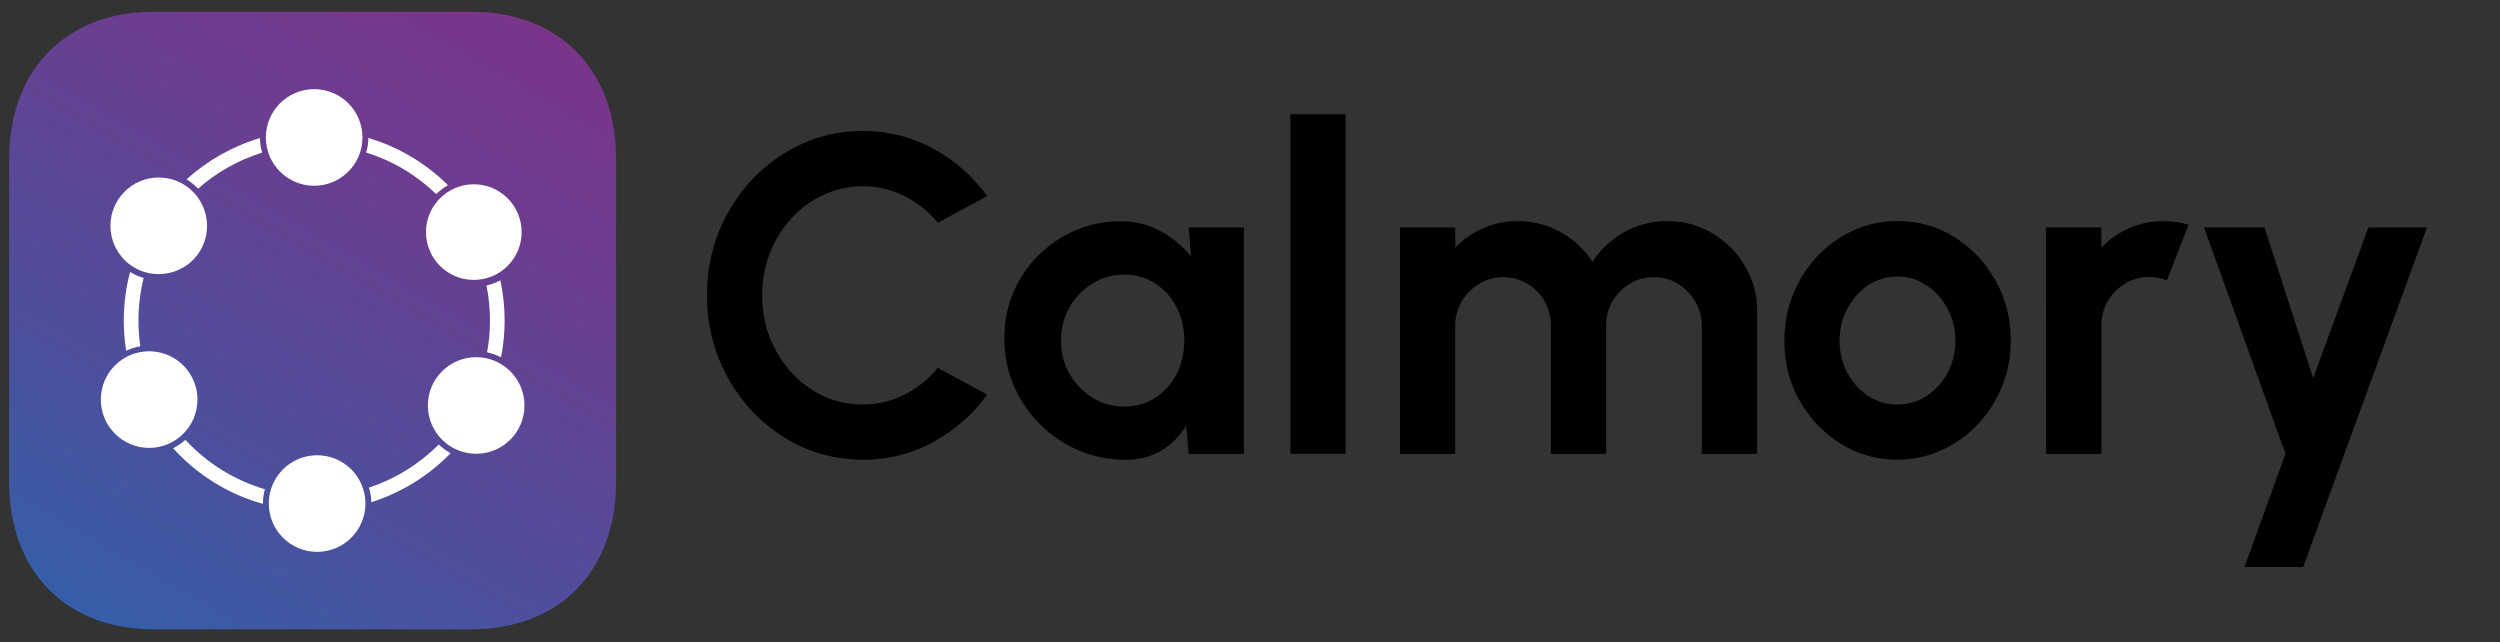
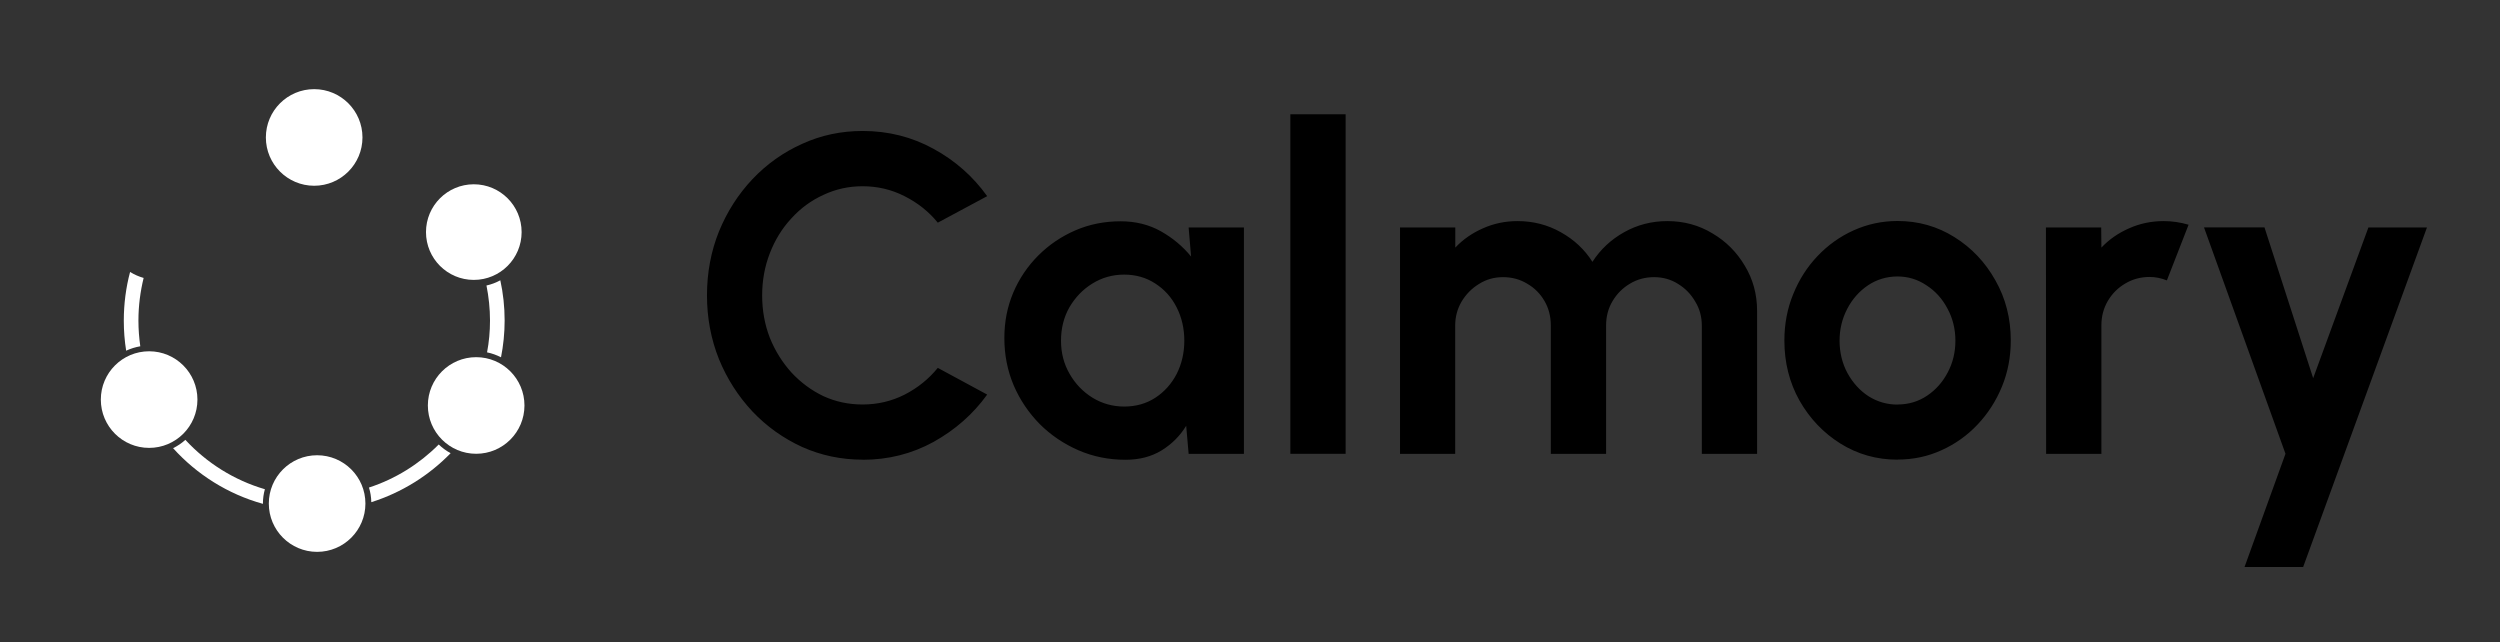
<svg xmlns="http://www.w3.org/2000/svg" id="Vrstva_1" version="1.1" viewBox="0 0 254.64 65.44">
  <rect x="0" y="0" width="254.64" height="65.44" fill="#333333" stroke="none" />
  <defs>
    <style>
      .st0 {
        fill: none;
      }

      .st1 {
        fill: #fff;
      }

      .st2 {
        fill: url(#Nepojmenovaný_přechod_17);
        fill-rule: evenodd;
      }
    </style>
    <linearGradient id="Nepojmenovaný_přechod_17" data-name="Nepojmenovaný přechod 17" x1="13.04" y1="65.21" x2="50.64" y2=".08" gradientUnits="userSpaceOnUse">
      <stop offset="0" stop-color="#365ea8" />
      <stop offset=".3" stop-color="#4d4f9d" />
      <stop offset=".75" stop-color="#6d3c8f" />
      <stop offset="1" stop-color="#79358a" />
    </linearGradient>
  </defs>
  <g>
    <rect class="st0" x=".83" y="1.92" width="62.78" height="62.23" />
-     <path class="st2" d="M48.02,1.2c8.93,0,14.73,5.9,14.73,14.99v32.92c0,9.09-5.8,14.99-14.73,14.99H15.66c-8.93,0-14.73-5.9-14.73-14.99V16.19C.94,7.1,6.73,1.2,15.66,1.2h32.36Z" />
    <g>
-       <path class="st1" d="M45.64,18.87c-2.24-2.22-5.02-3.9-8.12-4.82,0,.52-.08,1.02-.22,1.49,2.71.84,5.14,2.31,7.13,4.23.36-.35.76-.66,1.21-.91Z" />
      <g>
        <circle class="st1" cx="32" cy="14" r="4.92" />
        <circle class="st1" cx="32.3" cy="51.29" r="4.92" />
-         <path class="st1" d="M21.09,23c.01,2.71-2.16,4.9-4.92,4.92-2.72.02-4.92-2.2-4.92-4.92s2.2-4.92,4.92-4.92,4.91,2.2,4.92,4.92Z" />
        <circle class="st1" cx="48.5" cy="41.3" r="4.92" />
        <circle class="st1" cx="48.26" cy="23.64" r="4.87" />
        <circle class="st1" cx="15.19" cy="40.7" r="4.92" />
        <path class="st1" d="M14.1,32.65c0-1.5.19-2.95.53-4.34-.49-.14-.95-.34-1.38-.61-.42,1.58-.64,3.24-.64,4.96,0,1.04.08,2.06.24,3.06.45-.21.93-.36,1.44-.45-.12-.85-.19-1.72-.19-2.61Z" />
-         <path class="st1" d="M26.48,14.06c-2.81.84-5.36,2.29-7.48,4.21.43.26.83.58,1.17.95,1.87-1.65,4.09-2.92,6.53-3.67-.14-.47-.22-.97-.22-1.49Z" />
        <path class="st1" d="M26.78,51.29c0-.51.07-1,.2-1.46-3.14-.92-5.93-2.68-8.1-5.03-.37.34-.79.62-1.25.85,2.42,2.68,5.58,4.68,9.15,5.67,0-.01,0-.02,0-.03Z" />
        <path class="st1" d="M44.68,45.28c-1.97,1.98-4.4,3.5-7.1,4.38.15.47.23.97.24,1.49,3.1-.98,5.86-2.71,8.08-4.99-.45-.24-.85-.54-1.22-.89Z" />
        <path class="st1" d="M51.03,36.4c.24-1.21.37-2.47.37-3.75,0-1.41-.15-2.78-.44-4.1-.44.24-.91.42-1.41.53.23,1.15.36,2.35.36,3.57,0,1.11-.1,2.19-.3,3.24.5.1.98.28,1.42.5Z" />
      </g>
    </g>
  </g>
  <path d="M87.87,46.82c-2.18,0-4.23-.43-6.16-1.29-1.92-.88-3.61-2.08-5.07-3.62-1.44-1.54-2.58-3.31-3.41-5.33-.81-2.03-1.22-4.2-1.22-6.5s.41-4.49,1.22-6.5c.83-2.03,1.97-3.8,3.41-5.33,1.46-1.54,3.15-2.74,5.07-3.6,1.92-.88,3.97-1.31,6.16-1.31,2.61,0,5.02.61,7.22,1.82,2.2,1.2,4.02,2.81,5.46,4.82l-5.03,2.7c-.91-1.12-2.04-2.02-3.39-2.7-1.34-.68-2.76-1.01-4.27-1.01-1.41,0-2.74.29-3.99.88-1.25.57-2.34,1.37-3.27,2.4-.94,1.01-1.67,2.2-2.19,3.55-.52,1.34-.78,2.77-.78,4.29s.26,2.97.78,4.31c.54,1.34,1.28,2.52,2.21,3.55.94,1.01,2.02,1.81,3.25,2.4,1.25.57,2.57.85,3.99.85,1.54,0,2.97-.34,4.29-1.01,1.34-.69,2.46-1.6,3.37-2.72l5.03,2.72c-1.44,2-3.27,3.6-5.46,4.82-2.2,1.21-4.6,1.82-7.22,1.82h0ZM121.07,23.17h5.63v23.06h-5.63l-.25-2.86c-.63,1.03-1.47,1.87-2.51,2.51-1.03.63-2.25.95-3.67.95-1.71,0-3.3-.32-4.8-.97-1.49-.65-2.81-1.54-3.94-2.67-1.12-1.14-2.01-2.45-2.65-3.94-.63-1.49-.95-3.09-.95-4.8s.3-3.19.9-4.63c.61-1.44,1.47-2.71,2.56-3.8s2.35-1.94,3.78-2.56,2.97-.92,4.61-.92c1.52,0,2.88.34,4.08,1.01,1.21.68,2.24,1.54,3.09,2.58l-.25-2.95h0ZM114.5,41.41c1.2,0,2.26-.3,3.18-.9s1.64-1.41,2.17-2.42c.52-1.03.78-2.16.78-3.39s-.26-2.37-.78-3.39c-.52-1.03-1.25-1.84-2.19-2.44-.92-.6-1.98-.9-3.16-.9s-2.27.31-3.25.92c-.97.6-1.74,1.41-2.33,2.42-.57,1.01-.85,2.14-.85,3.39s.29,2.37.88,3.39c.58,1.01,1.36,1.82,2.33,2.42.98.6,2.06.9,3.23.9h0ZM131.43,46.23V11.64h5.63v34.58h-5.63ZM142.6,46.23v-23.06h5.63v2.05c.78-.83,1.72-1.48,2.81-1.96,1.09-.49,2.27-.74,3.53-.74,1.6,0,3.07.38,4.4,1.13,1.35.75,2.43,1.76,3.23,3.02.81-1.26,1.89-2.27,3.23-3.02s2.81-1.13,4.4-1.13c1.69,0,3.22.42,4.59,1.25,1.38.81,2.48,1.91,3.3,3.3.83,1.37,1.25,2.9,1.25,4.59v14.57h-5.63v-13.07c0-.89-.22-1.71-.67-2.44-.43-.75-1.01-1.35-1.75-1.8-.72-.46-1.54-.69-2.44-.69s-1.73.22-2.47.67c-.72.43-1.31,1.01-1.75,1.75-.45.74-.67,1.58-.67,2.51v13.07h-5.63v-13.07c0-.94-.22-1.78-.65-2.51-.43-.74-1.01-1.32-1.75-1.75-.74-.45-1.56-.67-2.47-.67s-1.71.23-2.44.69c-.74.45-1.33,1.05-1.78,1.8-.43.74-.65,1.55-.65,2.44v13.07h-5.63.01ZM193.27,46.82c-2.12,0-4.06-.55-5.81-1.64-1.74-1.09-3.13-2.55-4.17-4.38-1.03-1.84-1.54-3.88-1.54-6.11,0-1.69.3-3.27.9-4.73.6-1.48,1.42-2.77,2.47-3.87,1.06-1.12,2.29-2,3.69-2.63s2.89-.95,4.47-.95c2.12,0,4.05.55,5.79,1.64,1.75,1.09,3.14,2.56,4.17,4.4,1.05,1.84,1.57,3.89,1.57,6.13,0,1.68-.3,3.24-.9,4.7-.6,1.46-1.43,2.75-2.49,3.87-1.05,1.11-2.27,1.98-3.67,2.61-1.38.63-2.87.95-4.47.95h-.01ZM193.27,41.2c1.12,0,2.13-.3,3.02-.9.89-.6,1.59-1.39,2.1-2.37.52-.98.78-2.06.78-3.23s-.27-2.29-.81-3.27c-.52-1-1.24-1.79-2.14-2.37-.89-.6-1.88-.9-2.95-.9s-2.11.3-3,.9-1.6,1.4-2.12,2.4c-.52,1-.78,2.08-.78,3.25s.27,2.31.81,3.3c.54.98,1.25,1.77,2.14,2.35.91.57,1.89.85,2.95.85h0ZM208.41,46.23l-.02-23.06h5.63l.02,2.05c.78-.83,1.72-1.48,2.81-1.96,1.09-.49,2.27-.74,3.53-.74.85,0,1.69.12,2.54.37l-2.21,5.67c-.58-.23-1.17-.35-1.75-.35-.91,0-1.74.22-2.49.67-.74.43-1.33,1.02-1.78,1.78-.43.74-.65,1.56-.65,2.47v13.1h-5.63,0ZM241.23,23.17h5.97l-12.61,34.58h-5.97l4.17-11.53-8.3-23.06h6.16l4.96,15.36,5.63-15.36h-.01Z" />
</svg>